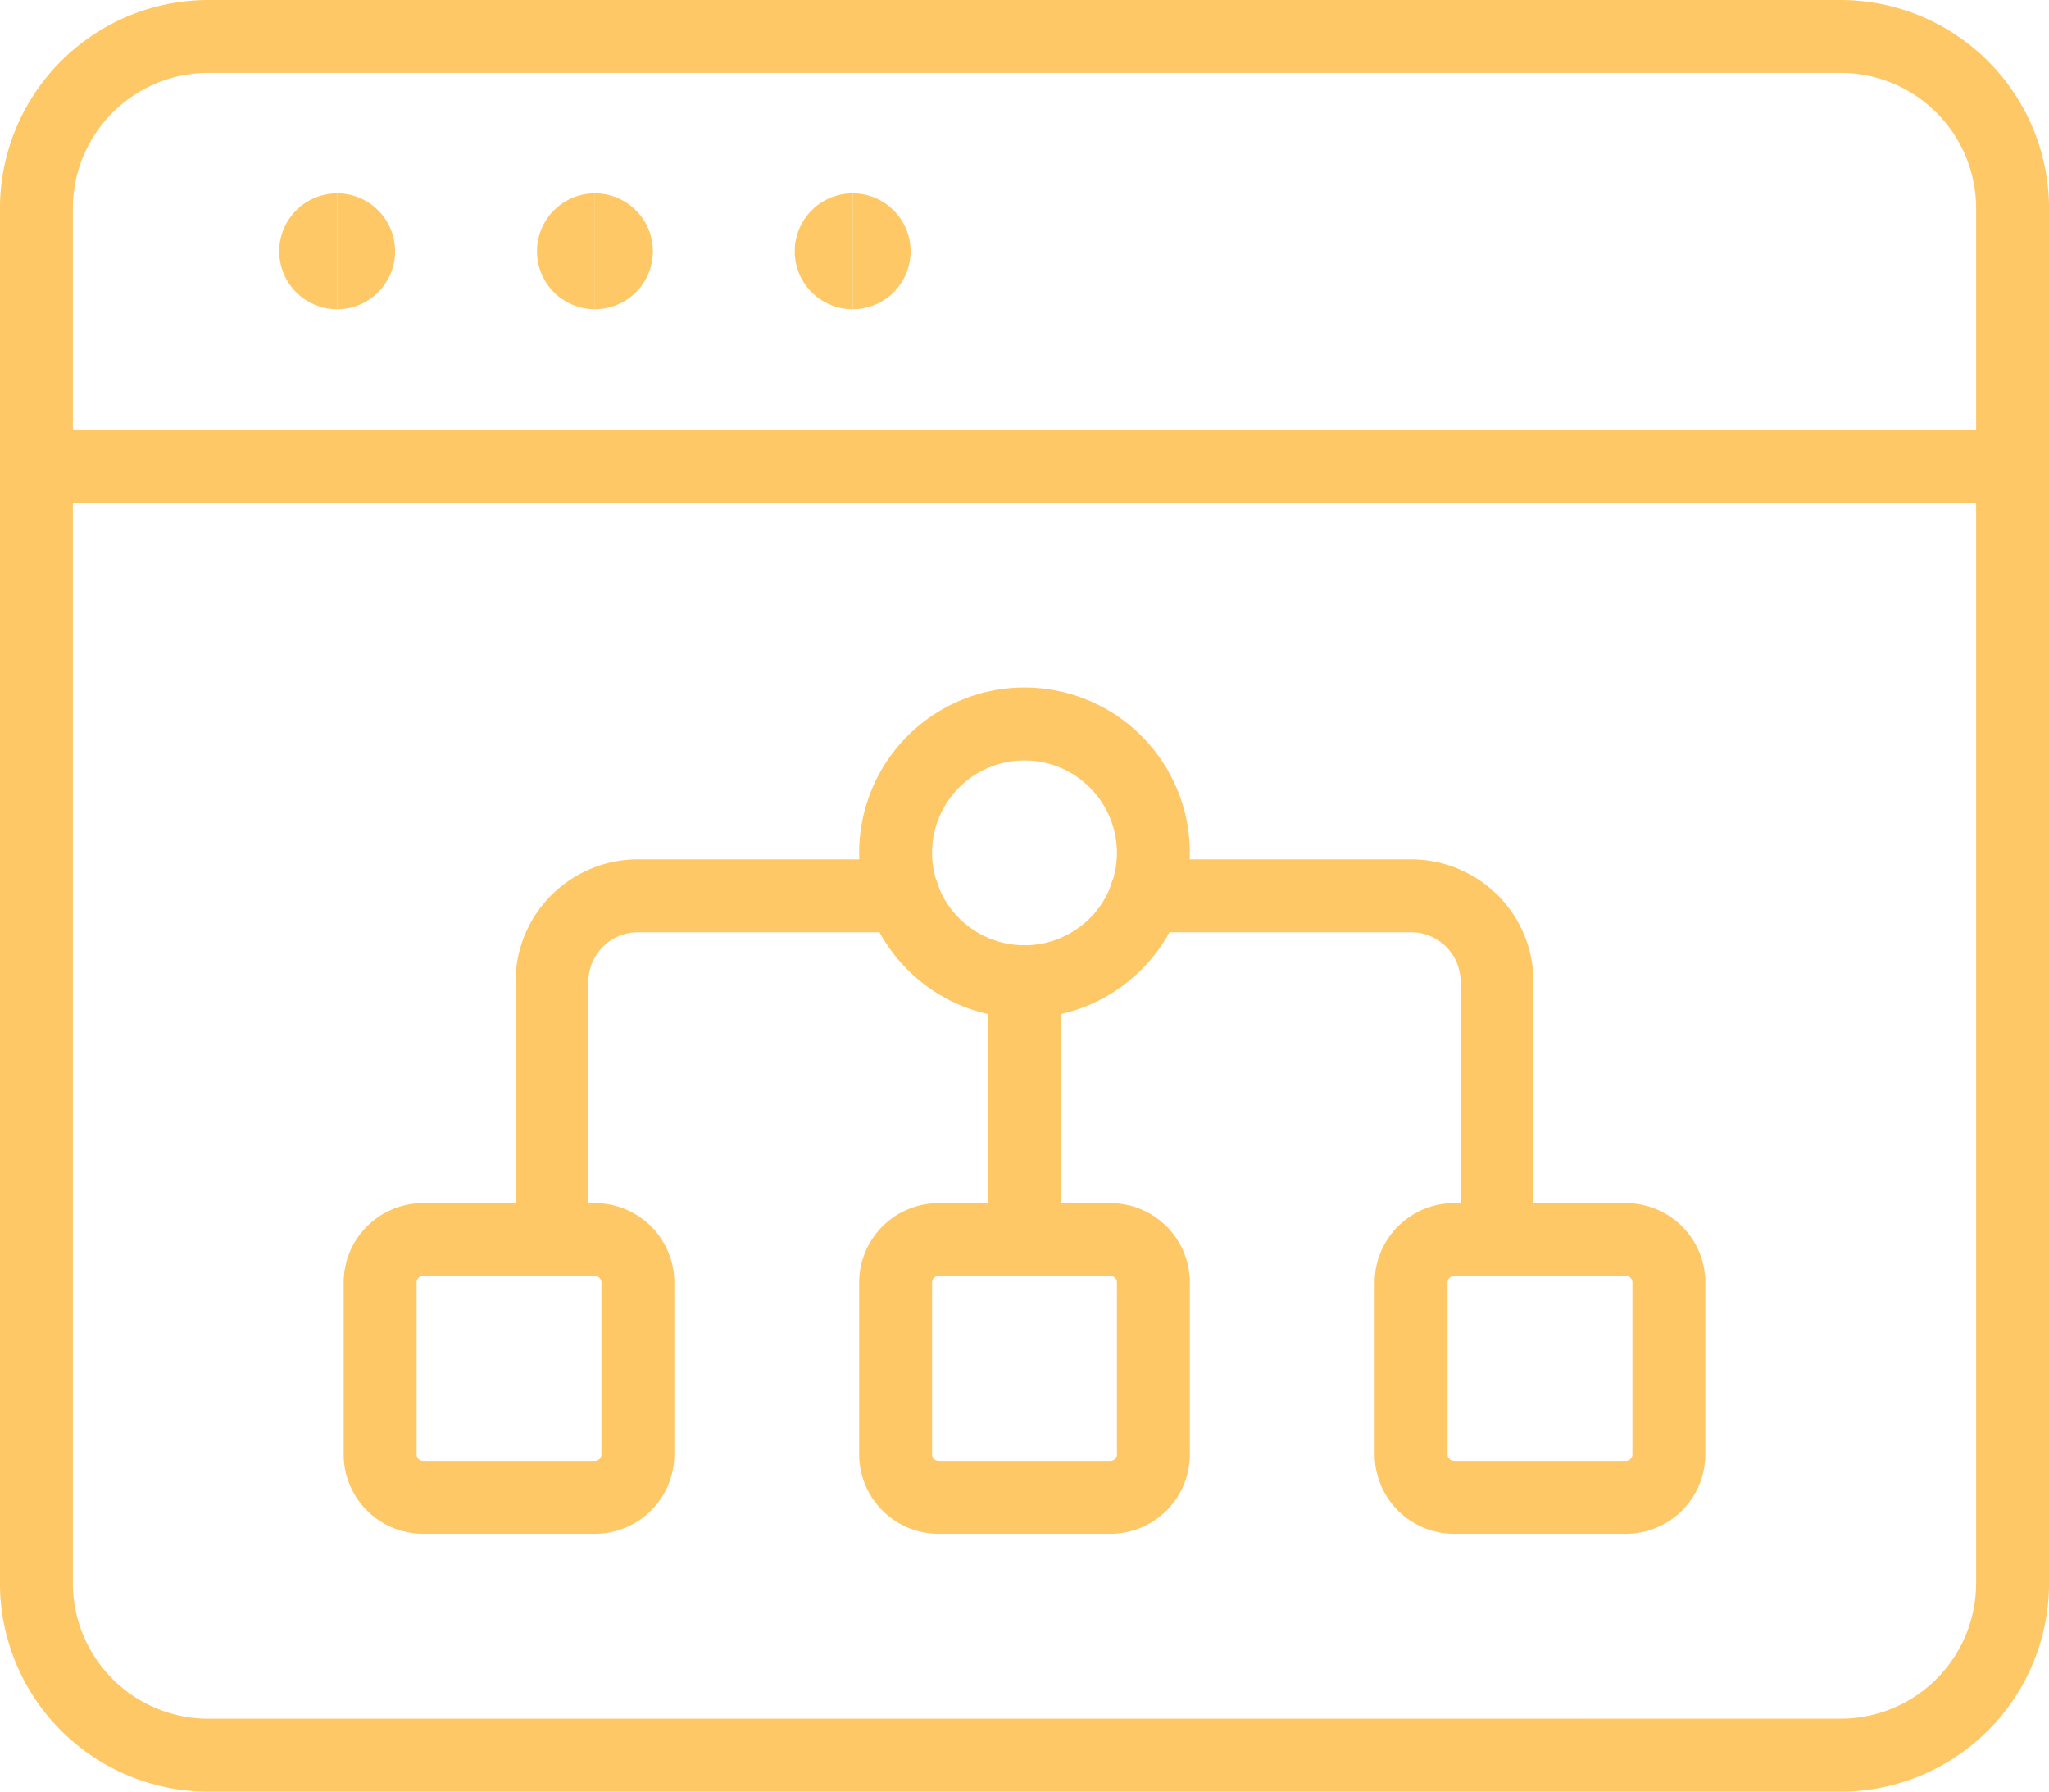
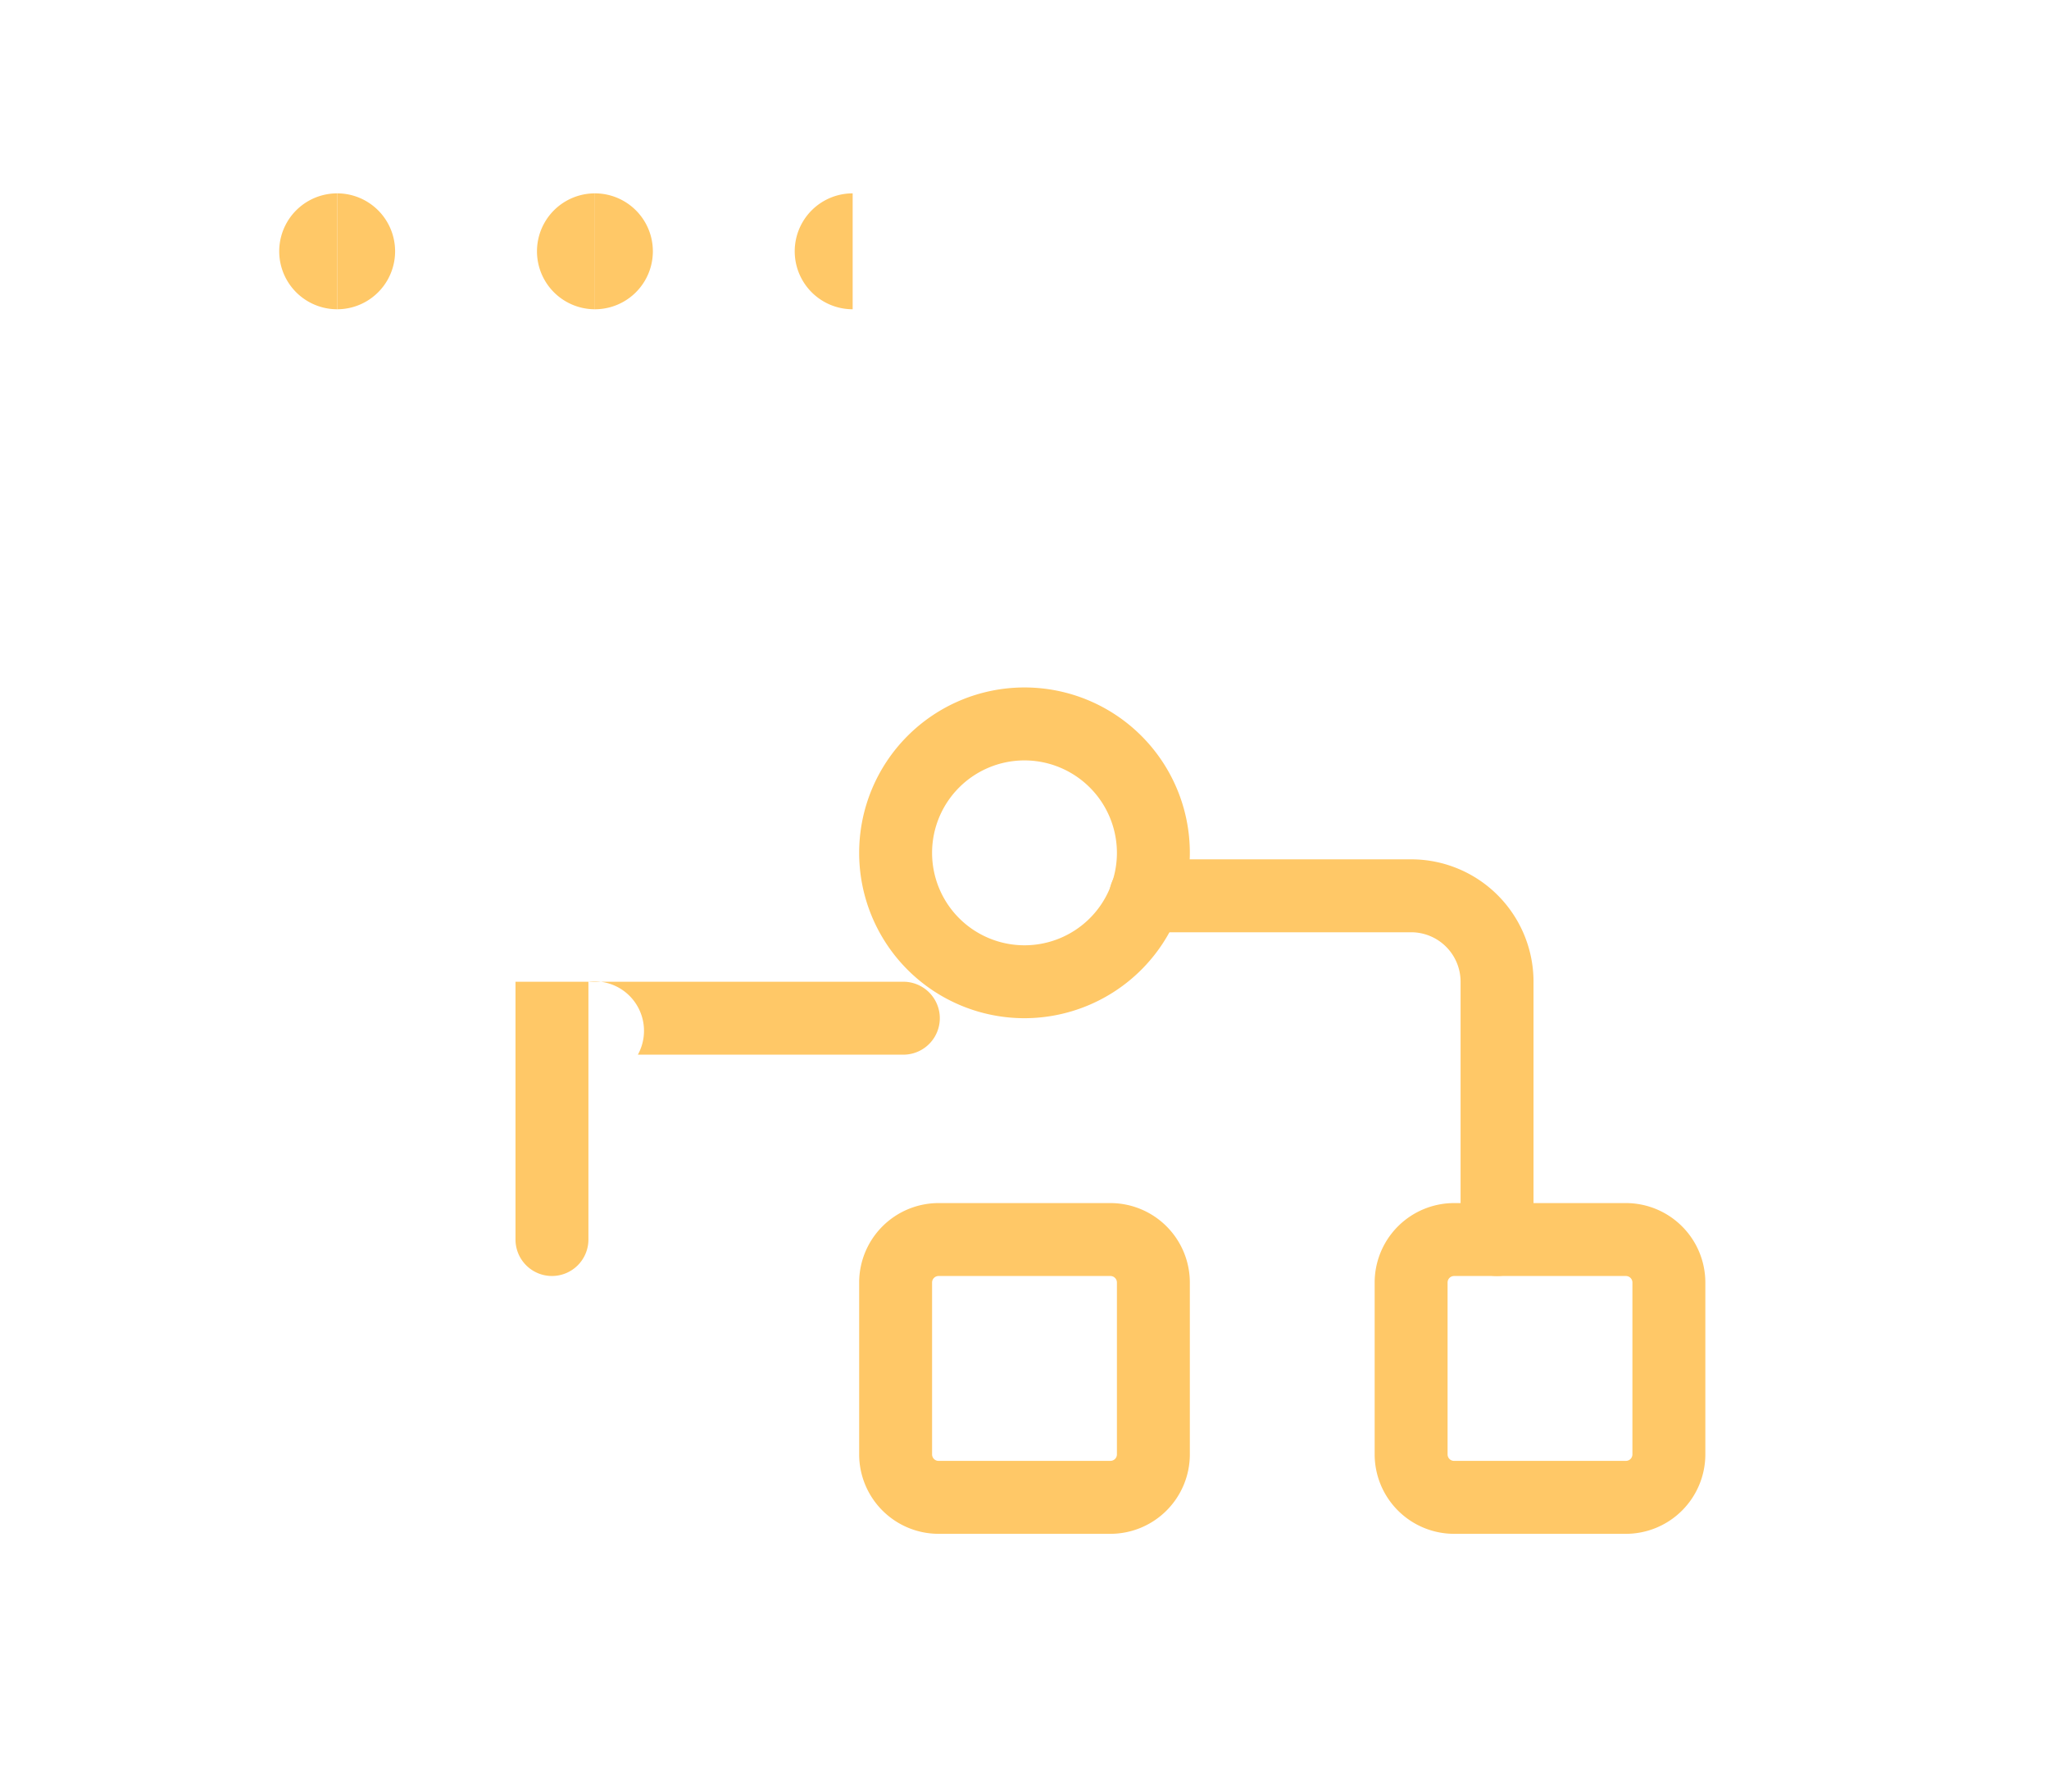
<svg xmlns="http://www.w3.org/2000/svg" width="98.348" height="85.977" viewBox="0 0 98.348 85.977">
  <g transform="translate(1.75 1.75)" style="isolation:isolate">
-     <path d="M8.748.25H87.1a10.009,10.009,0,0,1,10,10V76.229a10.009,10.009,0,0,1-10,10H8.748a10.009,10.009,0,0,1-10-10V10.248A10.009,10.009,0,0,1,8.748.25ZM87.1,82.727a6.505,6.505,0,0,0,6.5-6.5V10.248a6.505,6.505,0,0,0-6.5-6.5H8.748a6.505,6.505,0,0,0-6.5,6.5V76.229a6.505,6.505,0,0,0,6.5,6.5Z" transform="translate(-0.5 -2)" fill="#ffc867" />
-     <path d="M95.348,8.75H.5a1.75,1.75,0,0,1,0-3.5H95.348a1.75,1.75,0,0,1,0,3.5Z" transform="translate(-0.5 13.619)" fill="#ffc867" />
-     <path d="M6.562,14.25H14.81a3.816,3.816,0,0,1,3.812,3.812V26.31a3.816,3.816,0,0,1-3.812,3.812H6.562A3.816,3.816,0,0,1,2.75,26.31V18.062A3.816,3.816,0,0,1,6.562,14.25ZM14.81,26.621a.312.312,0,0,0,.312-.312V18.062a.312.312,0,0,0-.312-.312H6.562a.312.312,0,0,0-.312.312V26.31a.312.312,0,0,0,.312.312Z" transform="translate(11.995 41.734)" fill="#ffc867" />
    <path d="M16.686,24.121a7.936,7.936,0,1,1,7.936-7.936A7.945,7.945,0,0,1,16.686,24.121Zm0-12.371a4.436,4.436,0,1,0,4.436,4.436A4.441,4.441,0,0,0,16.686,11.75Z" transform="translate(30.738 22.991)" fill="#ffc867" />
    <path d="M12.562,14.25H20.81a3.816,3.816,0,0,1,3.812,3.812V26.31a3.816,3.816,0,0,1-3.812,3.812H12.562A3.816,3.816,0,0,1,8.75,26.31V18.062A3.816,3.816,0,0,1,12.562,14.25ZM20.81,26.621a.312.312,0,0,0,.312-.312V18.062a.312.312,0,0,0-.312-.312H12.562a.312.312,0,0,0-.312.312V26.31a.312.312,0,0,0,.312.312Z" transform="translate(30.738 41.734)" fill="#ffc867" />
    <path d="M18.562,14.25H26.81a3.816,3.816,0,0,1,3.812,3.812V26.31a3.816,3.816,0,0,1-3.812,3.812H18.562A3.816,3.816,0,0,1,14.75,26.31V18.062A3.816,3.816,0,0,1,18.562,14.25ZM26.81,26.621a.312.312,0,0,0,.312-.312V18.062a.312.312,0,0,0-.312-.312H18.562a.312.312,0,0,0-.312.312V26.31a.312.312,0,0,0,.312.312Z" transform="translate(49.481 41.734)" fill="#ffc867" />
    <path d="M30.276,30.245a1.75,1.75,0,0,1-1.75-1.75V16.124a2.374,2.374,0,0,0-2.374-2.374H13.41a1.75,1.75,0,0,1,0-3.5H26.153a5.874,5.874,0,0,1,5.874,5.874V28.5A1.75,1.75,0,0,1,30.276,30.245Z" transform="translate(39.829 29.238)" fill="#ffc867" />
-     <path d="M6.5,30.245A1.75,1.75,0,0,1,4.75,28.5V16.124a5.874,5.874,0,0,1,5.874-5.874H23.366a1.75,1.75,0,1,1,0,3.5H10.624A2.374,2.374,0,0,0,8.25,16.124V28.5A1.75,1.75,0,0,1,6.5,30.245Z" transform="translate(18.243 29.238)" fill="#ffc867" />
-     <path d="M12,27.121a1.75,1.75,0,0,1-1.75-1.75V13a1.75,1.75,0,0,1,3.5,0V25.371A1.75,1.75,0,0,1,12,27.121Z" transform="translate(35.424 32.362)" fill="#ffc867" />
+     <path d="M6.5,30.245A1.75,1.75,0,0,1,4.75,28.5V16.124H23.366a1.75,1.75,0,1,1,0,3.5H10.624A2.374,2.374,0,0,0,8.25,16.124V28.5A1.75,1.75,0,0,1,6.5,30.245Z" transform="translate(18.243 29.238)" fill="#ffc867" />
    <path d="M4.781,8.062a2.781,2.781,0,0,1,0-5.562Z" transform="translate(9.652 5.029)" fill="#ffc867" />
    <path d="M4,8.062V2.5A2.781,2.781,0,0,1,4,8.062Z" transform="translate(10.433 5.029)" fill="#ffc867" />
    <path d="M7.781,8.062a2.781,2.781,0,0,1,0-5.562Z" transform="translate(19.024 5.029)" fill="#ffc867" />
    <path d="M7,8.062V2.5A2.781,2.781,0,0,1,7,8.062Z" transform="translate(19.805 5.029)" fill="#ffc867" />
    <g transform="translate(38.145 9.279)">
      <path d="M10.781,8.062a2.781,2.781,0,0,1,0-5.562Z" transform="translate(-9.75 -4.25)" fill="#ffc867" />
-       <path d="M10,8.062V2.5a2.781,2.781,0,0,1,0,5.562Z" transform="translate(-8.969 -4.25)" fill="#ffc867" />
    </g>
  </g>
</svg>